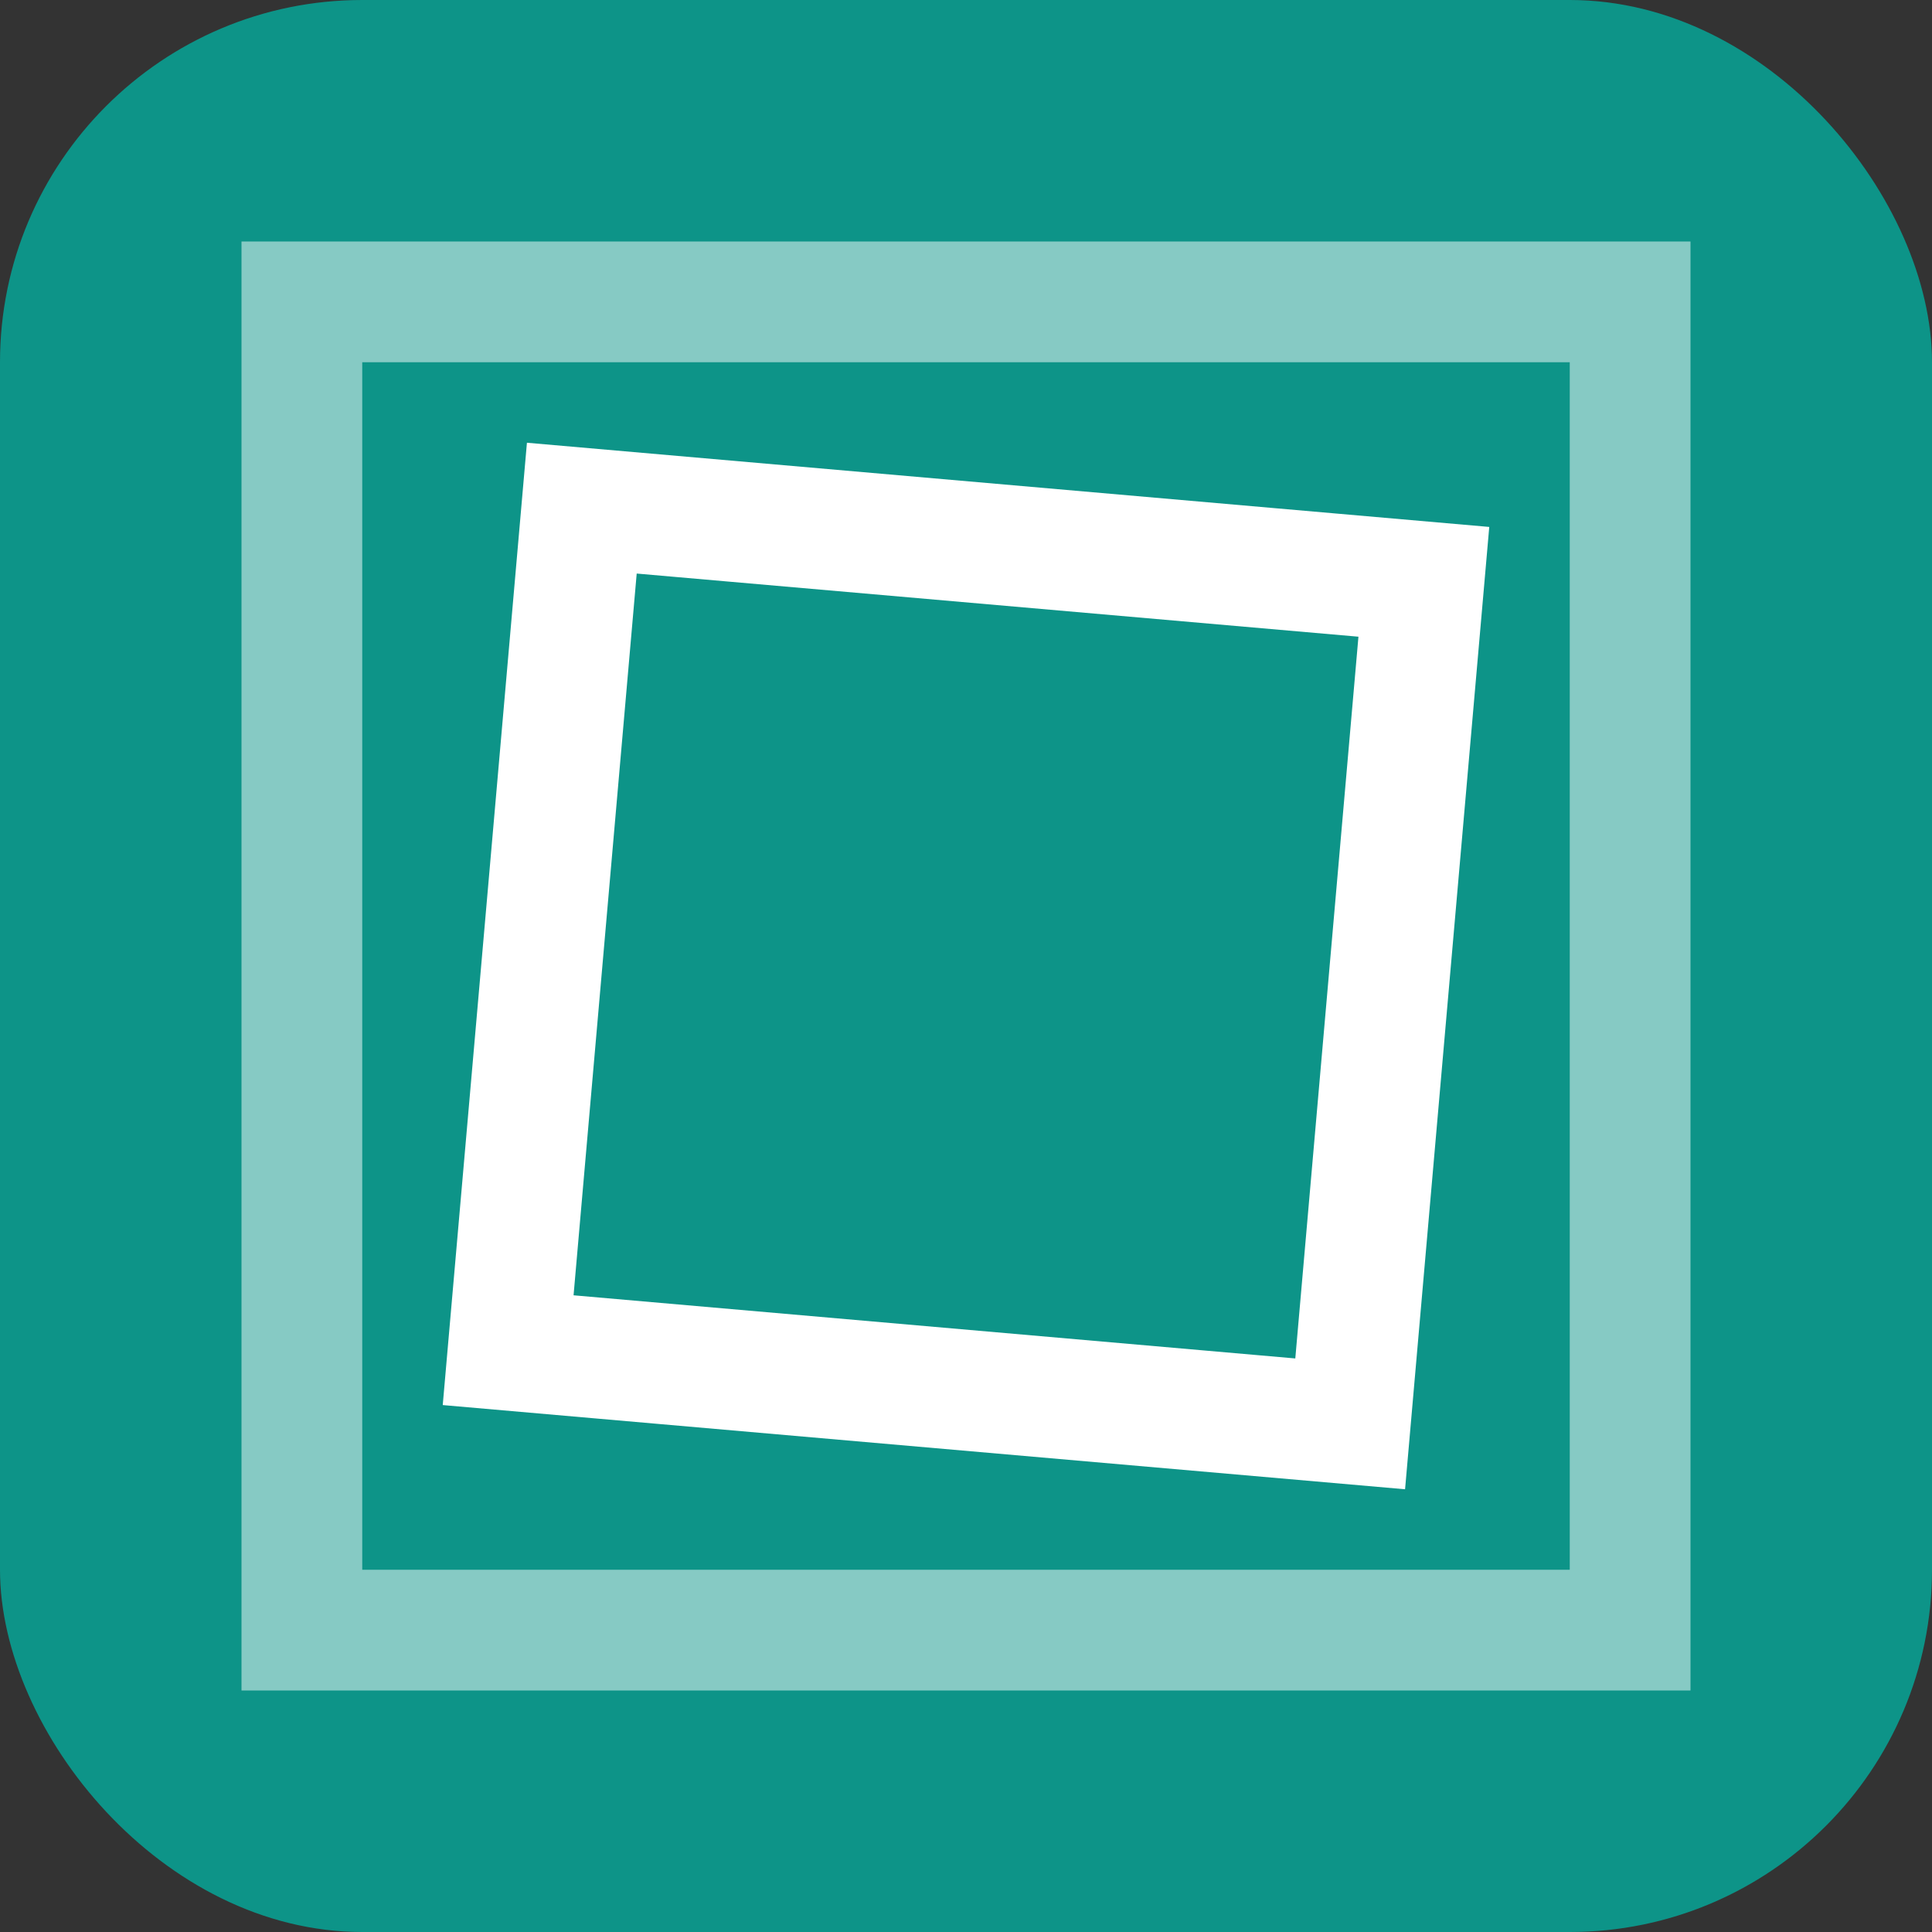
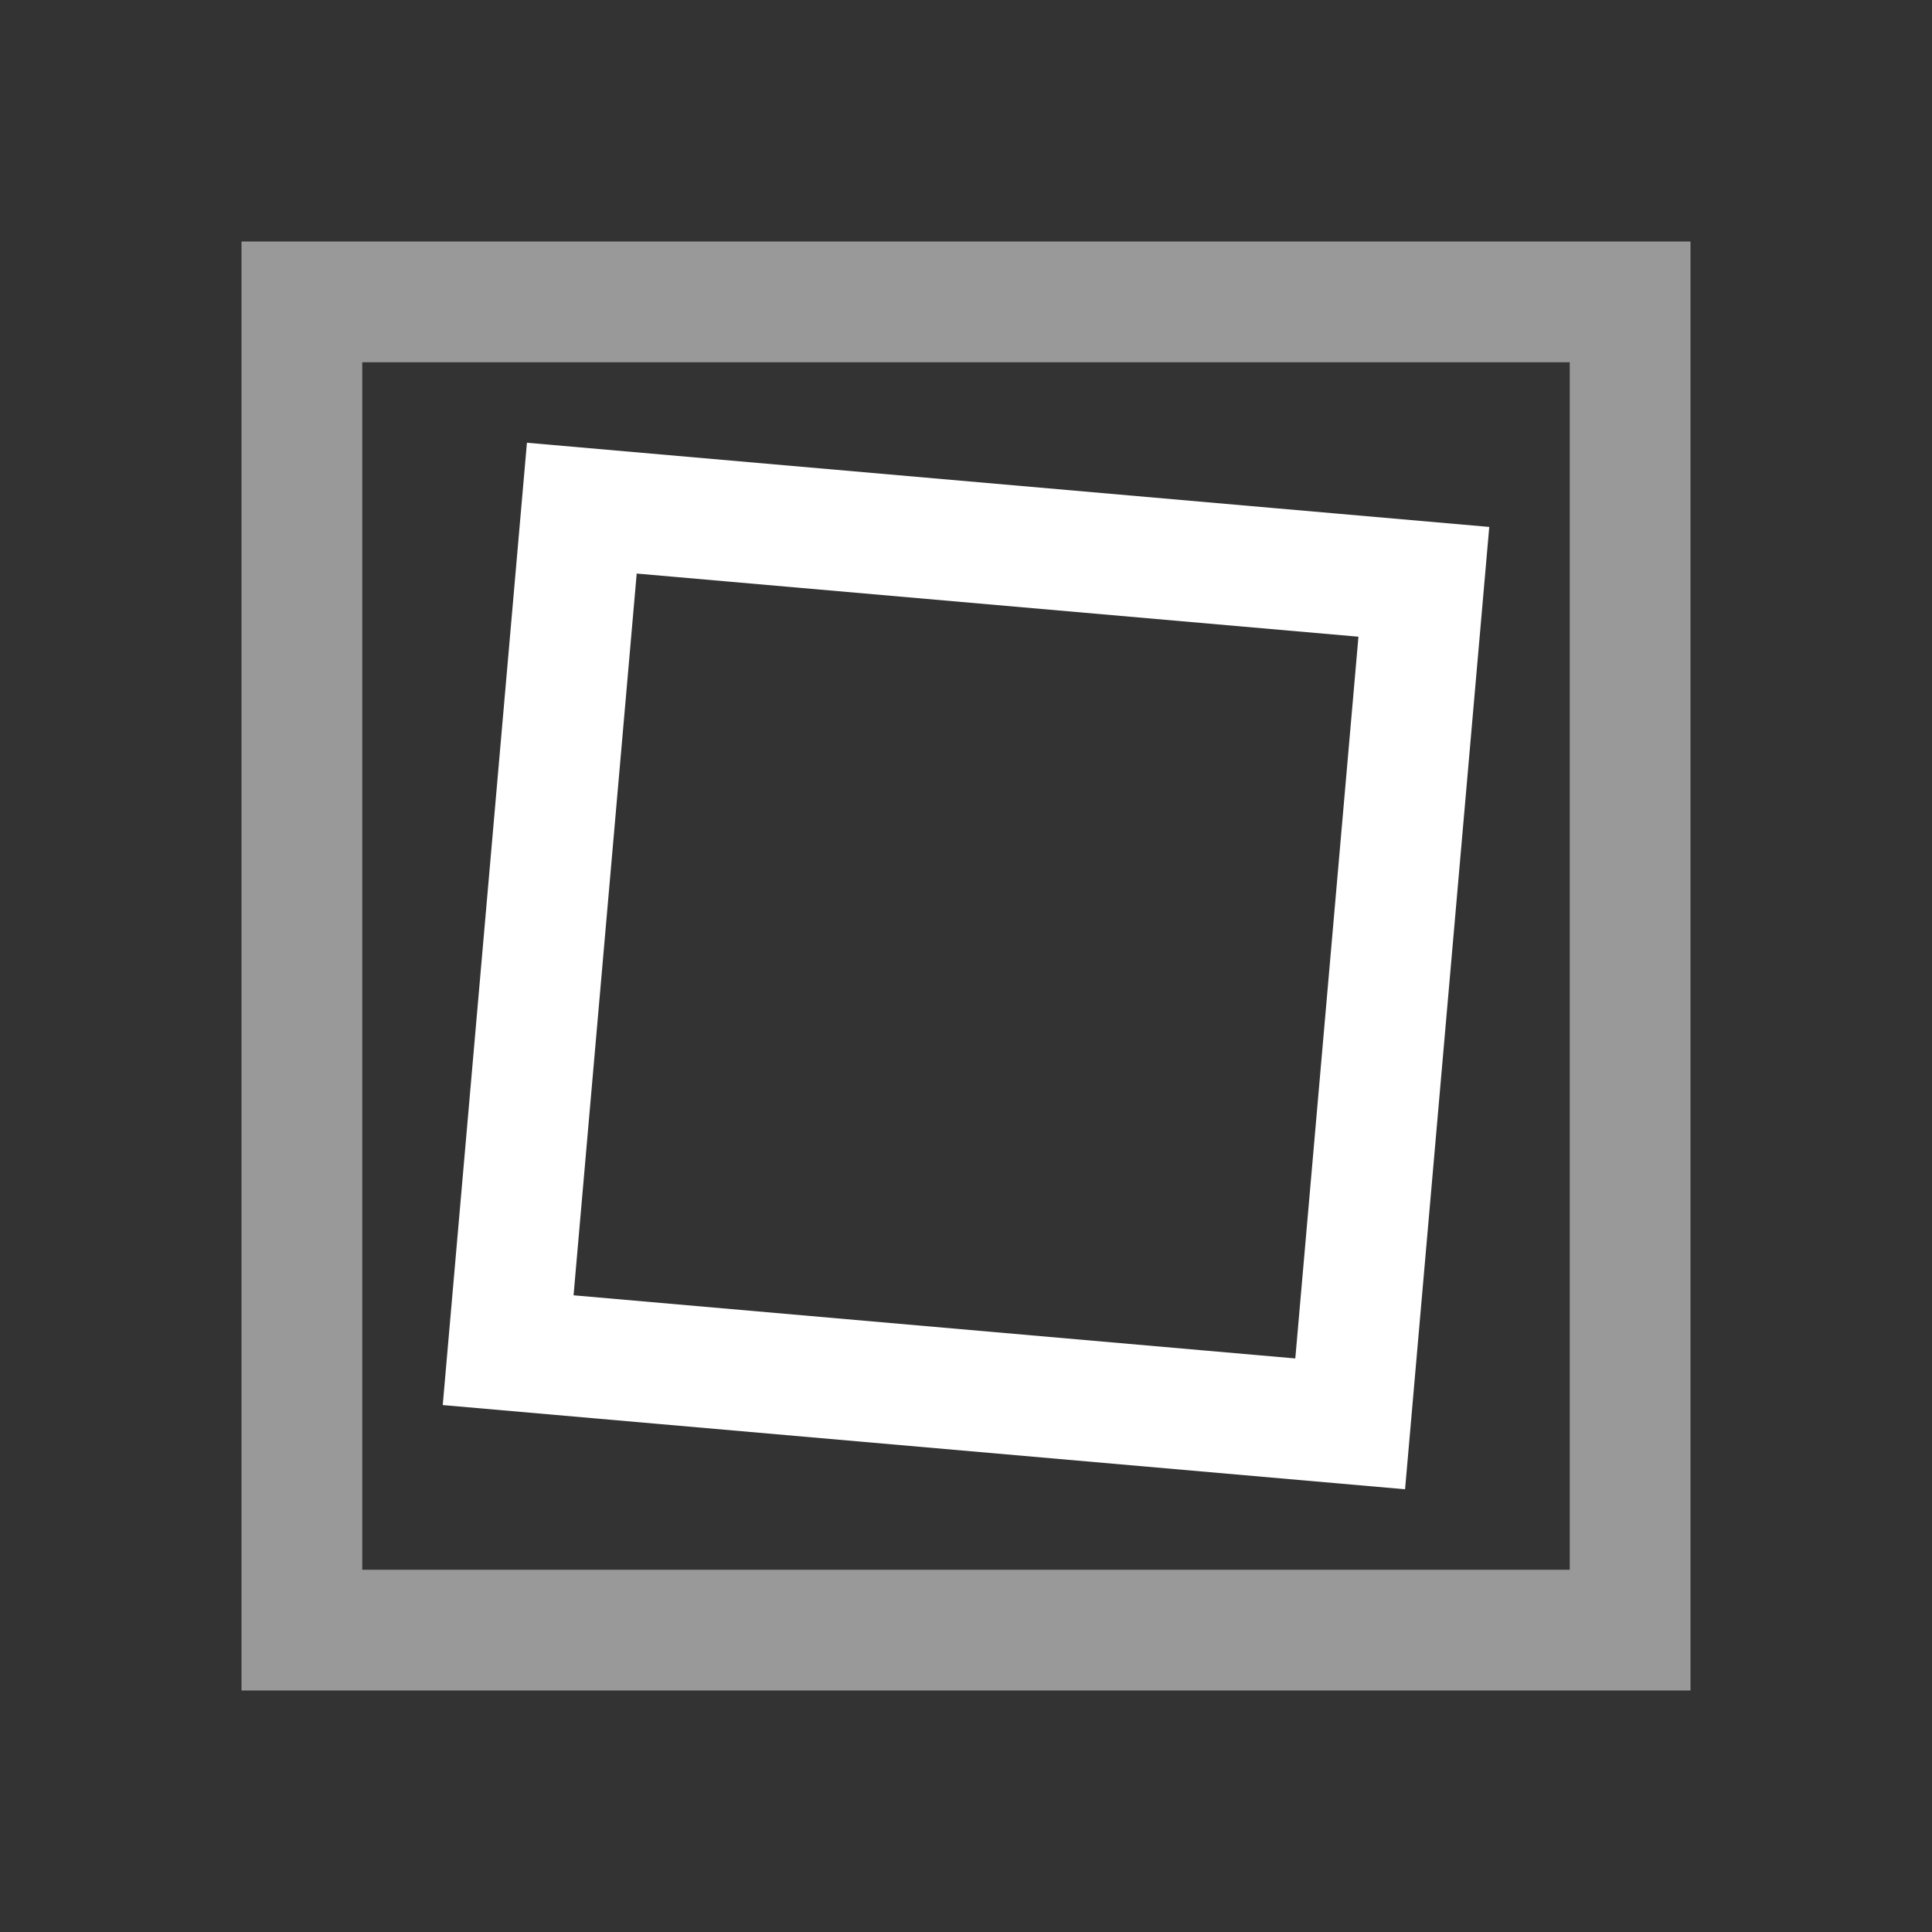
<svg xmlns="http://www.w3.org/2000/svg" width="32" height="32" viewBox="0 0 32 32" fill="none">
  <rect x="0" y="0" width="32" height="32" fill="#333333" stroke="none" />
-   <rect width="32" height="32" rx="6" fill="#0D9488" />
  <rect x="5" y="5" width="22" height="22" stroke="rgba(255,255,255,0.5)" stroke-width="2" fill="none" />
  <rect x="9" y="9" width="14" height="14" stroke="#ffffff" stroke-width="2" fill="none" transform="rotate(5 16 16)" />
</svg>